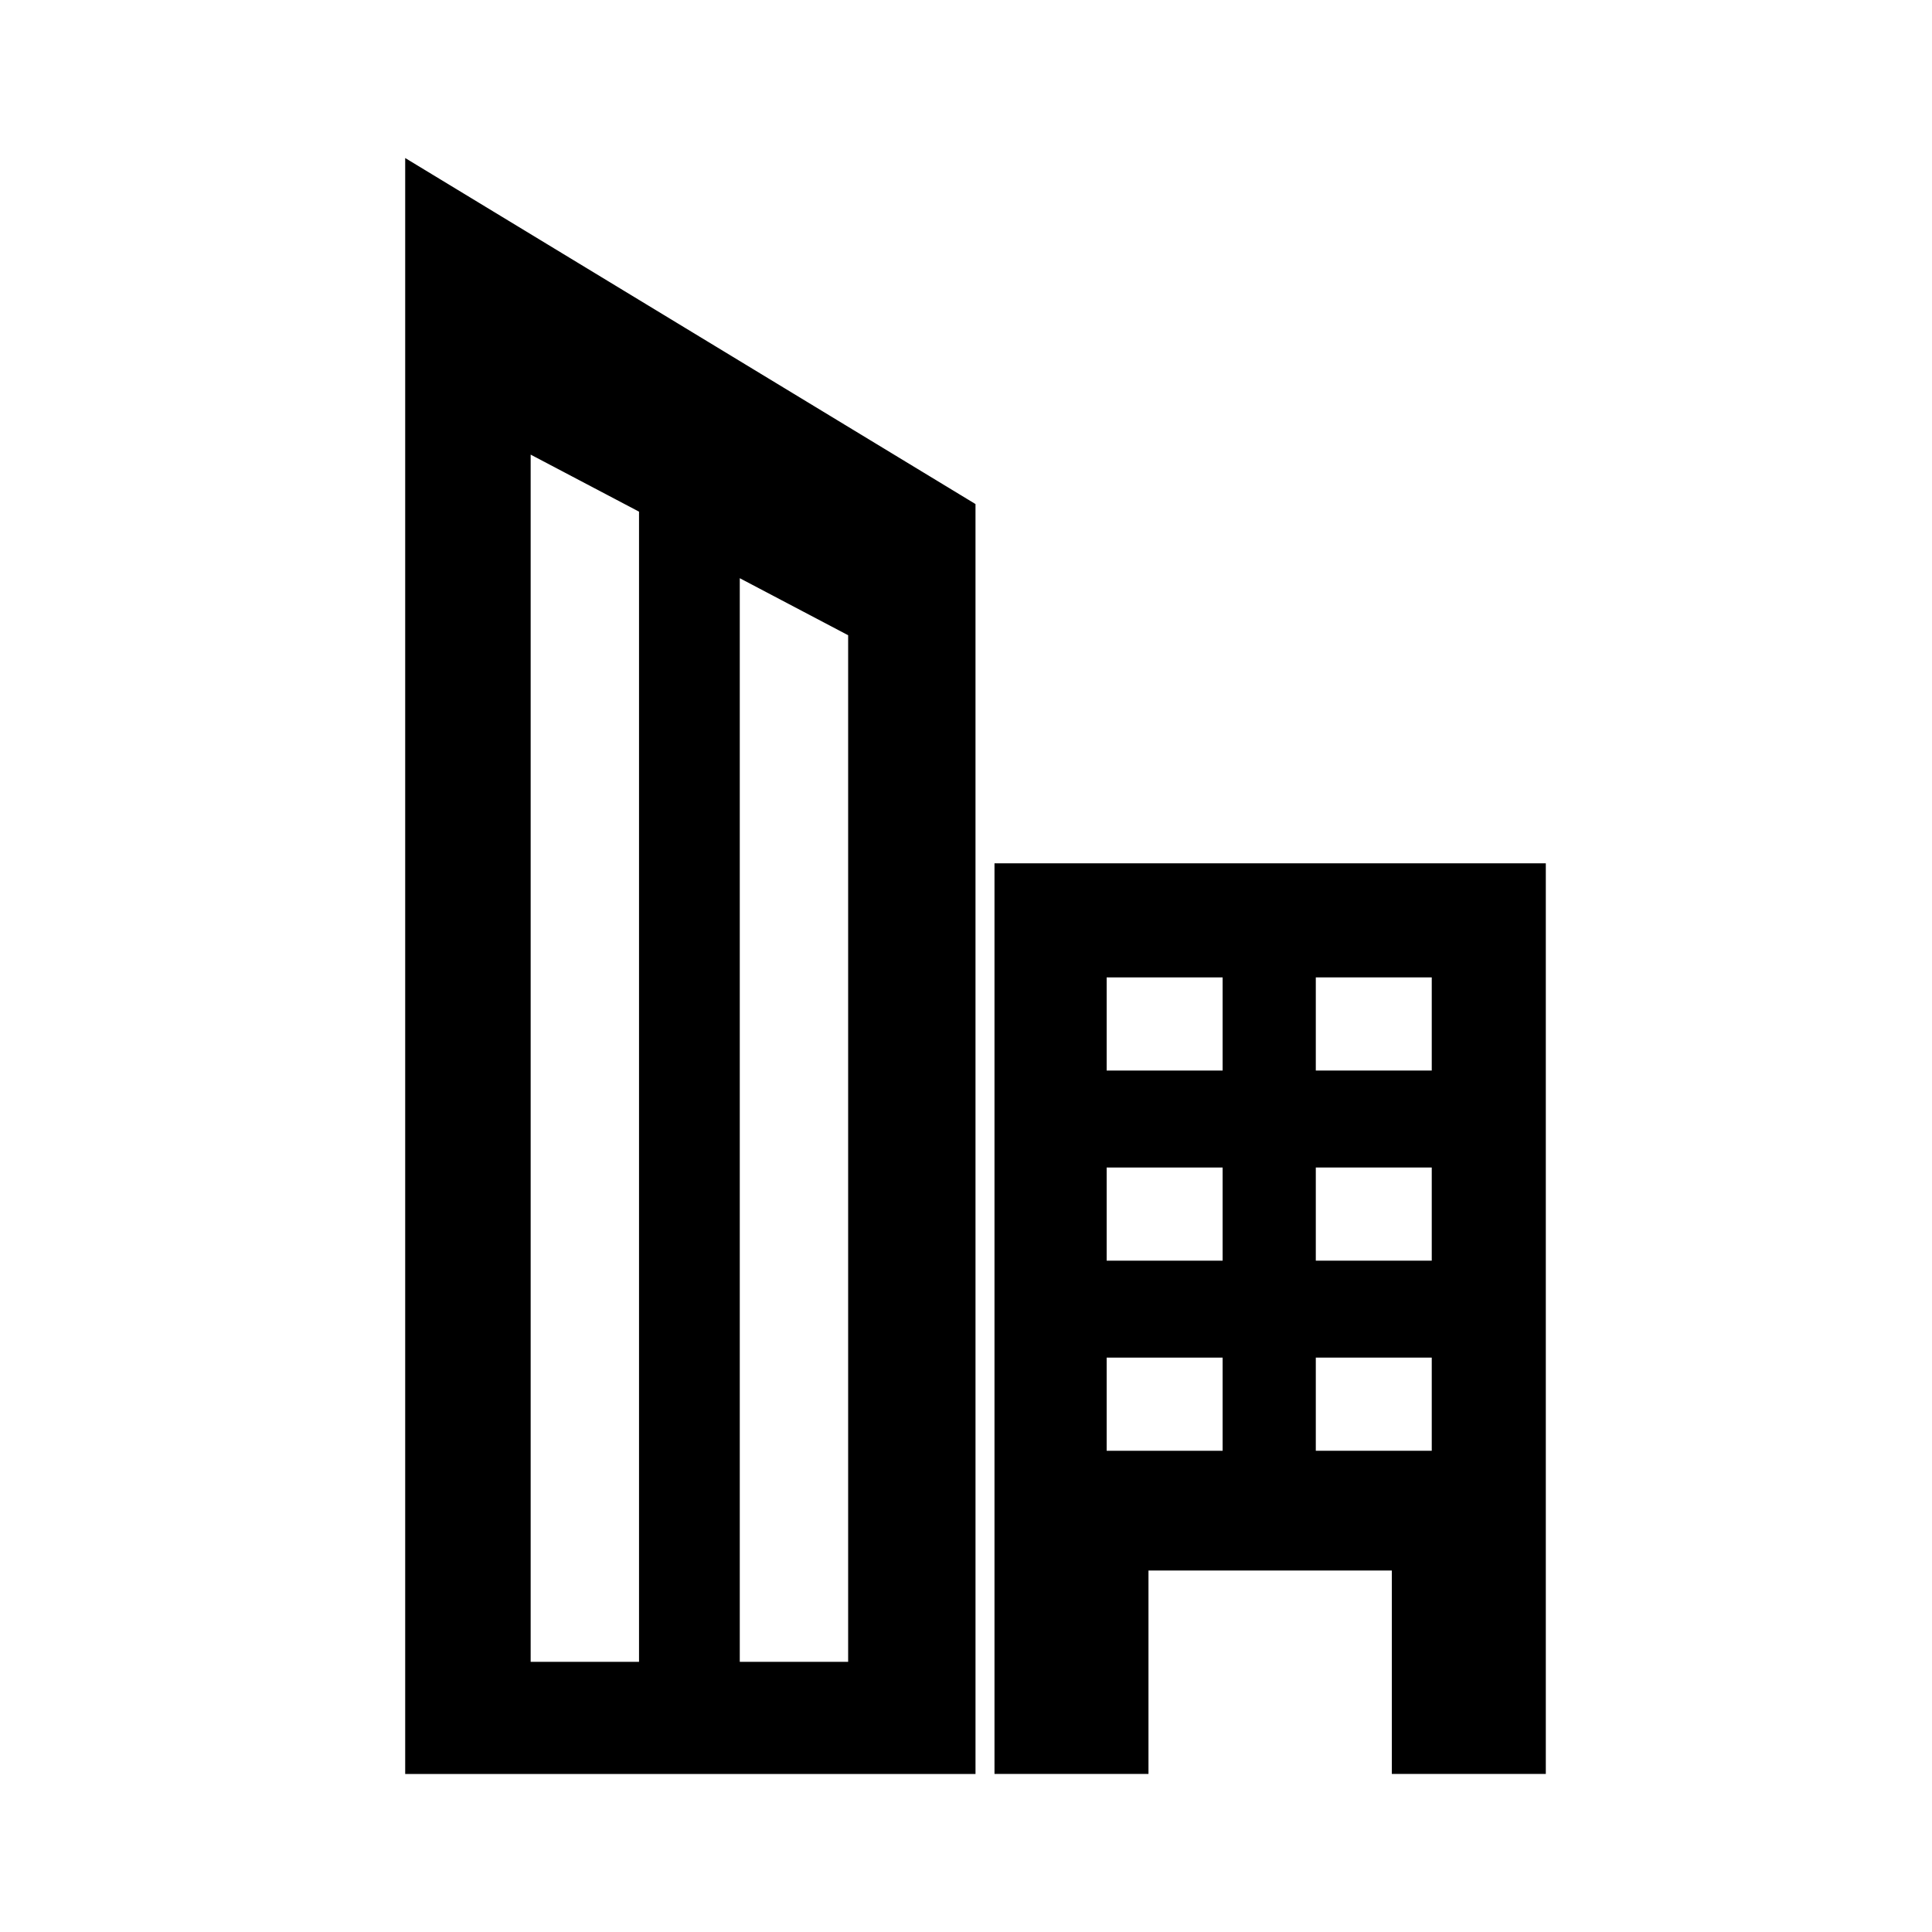
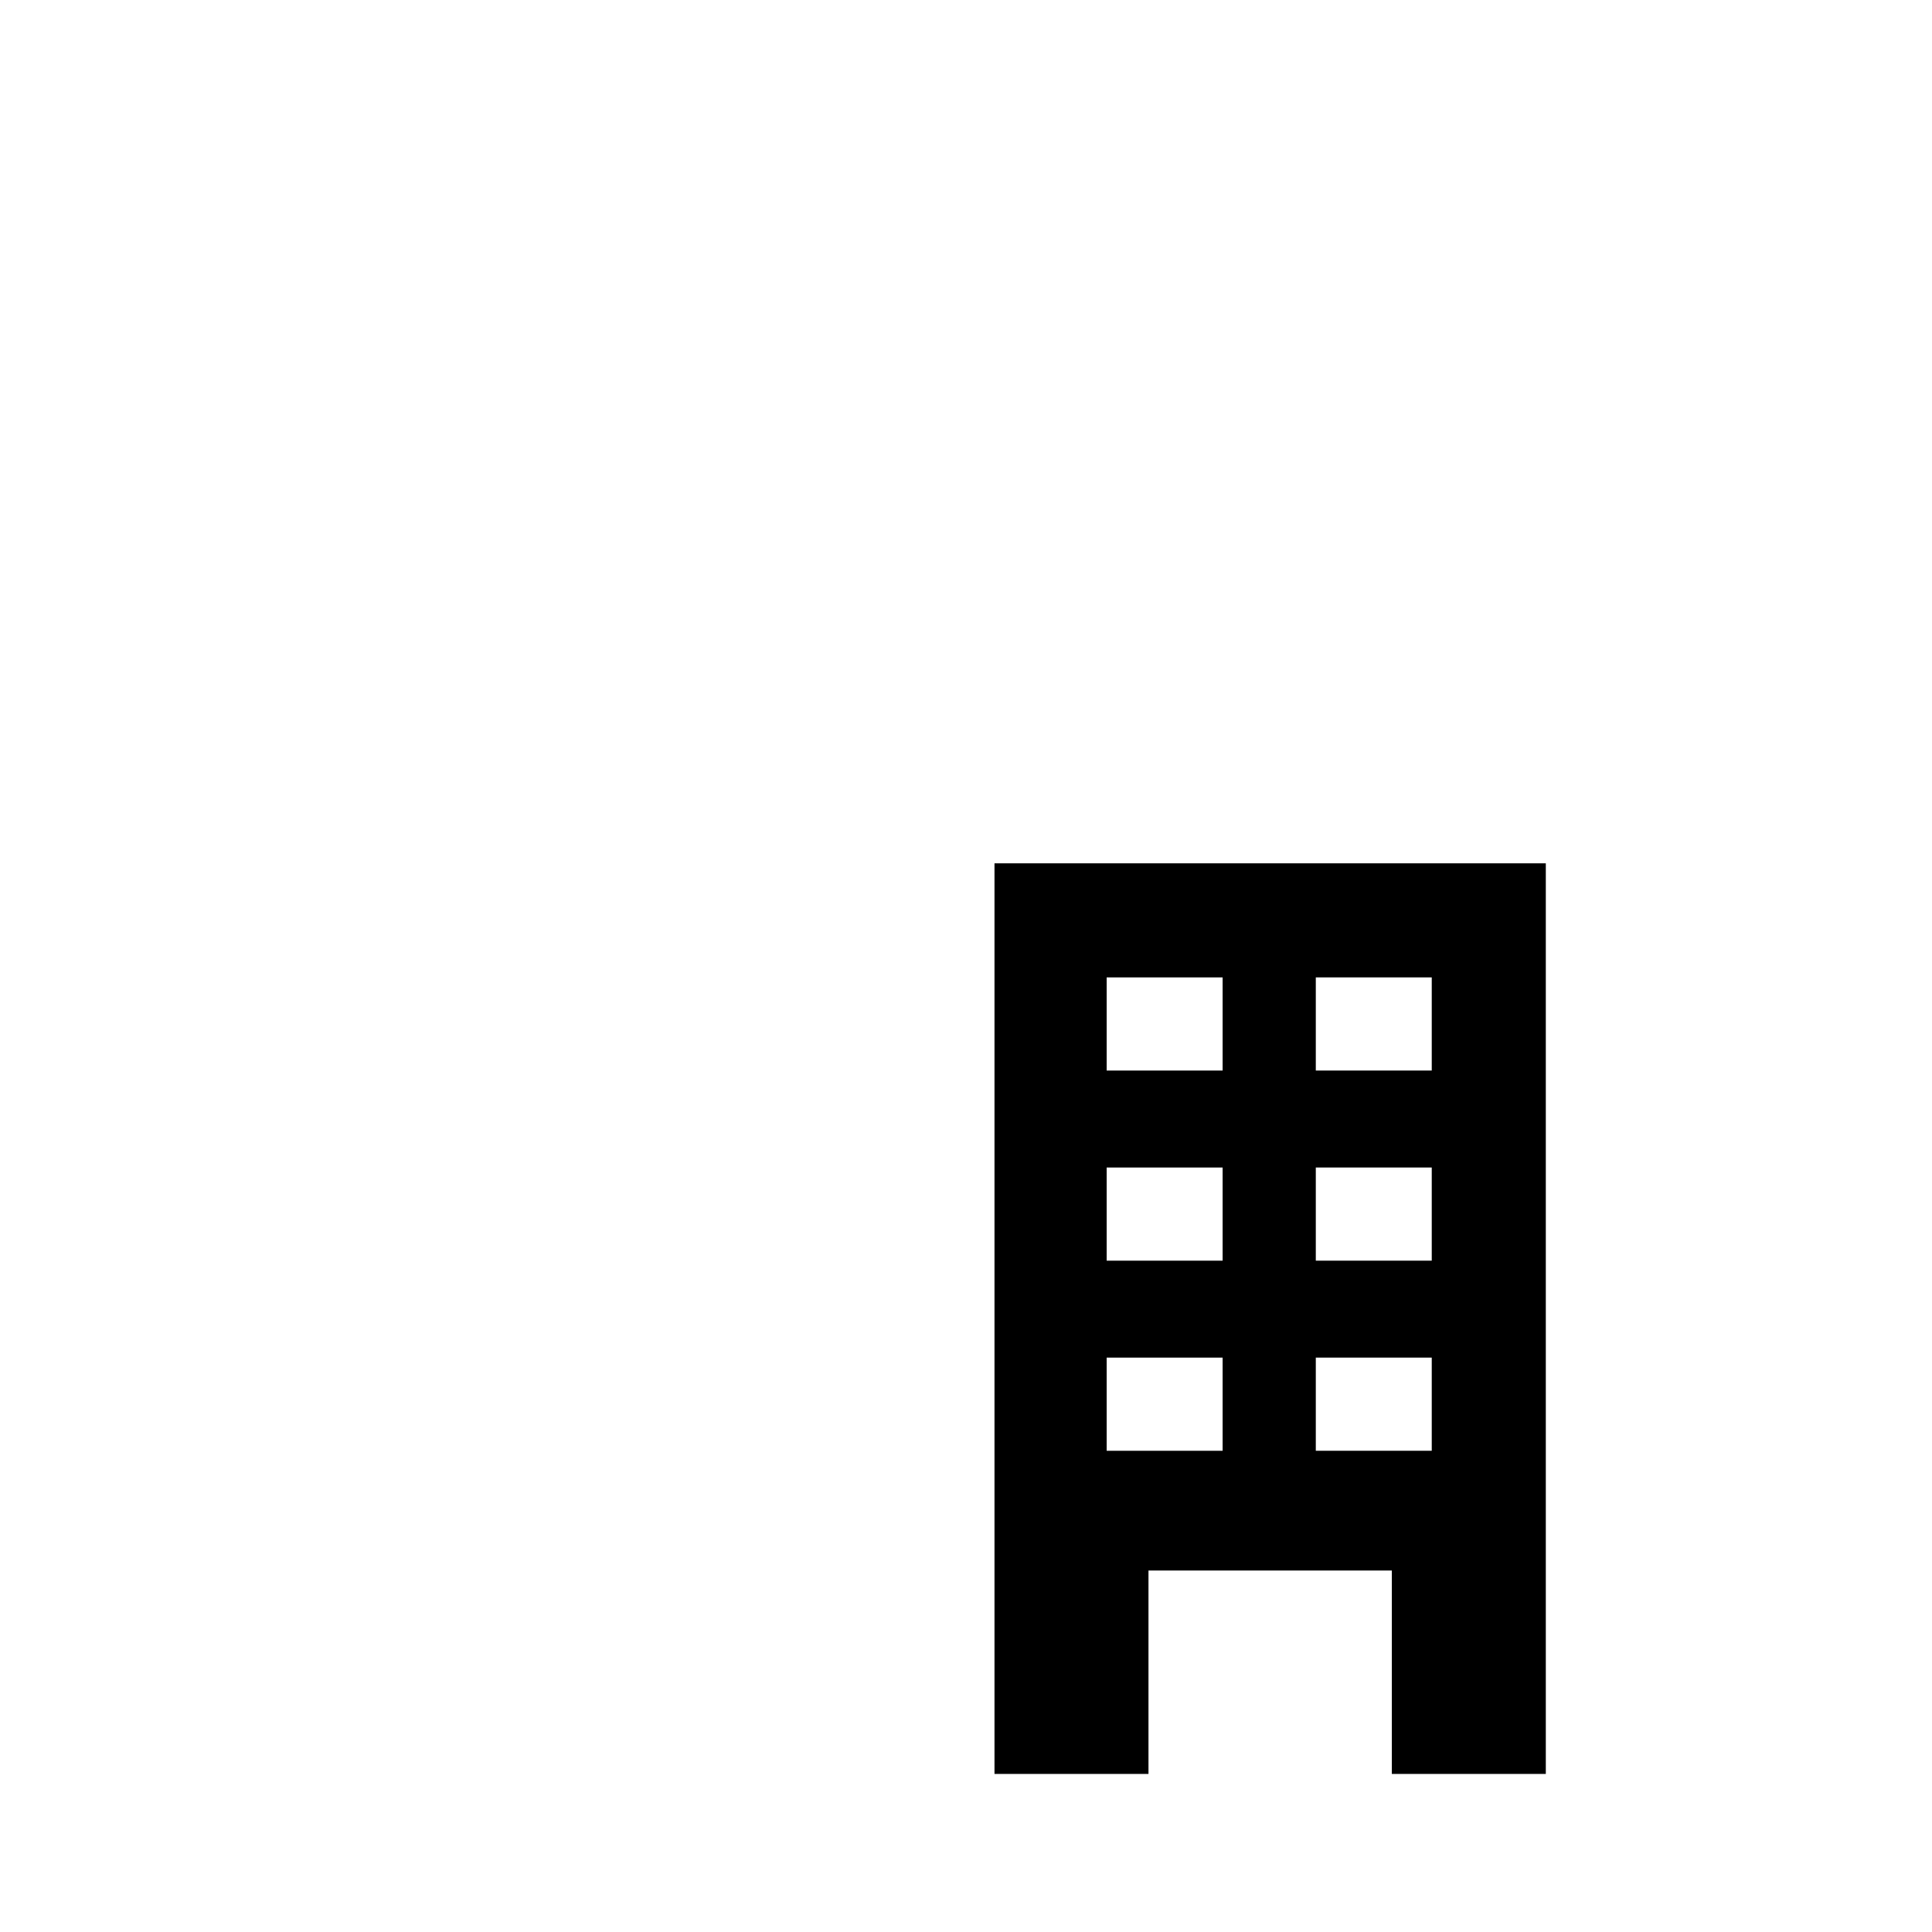
<svg xmlns="http://www.w3.org/2000/svg" fill="#000000" width="800px" height="800px" version="1.1" viewBox="144 144 512 512">
  <g>
-     <path d="m251.38 185.88v428.24h151.14l-0.004-241.32v-95.219zm61.969 398.52h-28.719v-319.92l28.719 15.113zm55.418 0h-28.719v-287.17l28.719 15.113z" />
    <path d="m407.55 372.79v241.32h40.809v-53.906h64.488v53.906h40.809v-241.32zm60.457 155.68h-30.73v-24.688h30.73zm0-50.379h-30.73v-24.688h30.73zm0-50.383h-30.73v-24.688h30.73zm55.422 100.76h-30.73v-24.688h30.73zm0-50.379h-30.73v-24.688h30.73zm0-50.383h-30.73v-24.688h30.73z" />
  </g>
</svg>